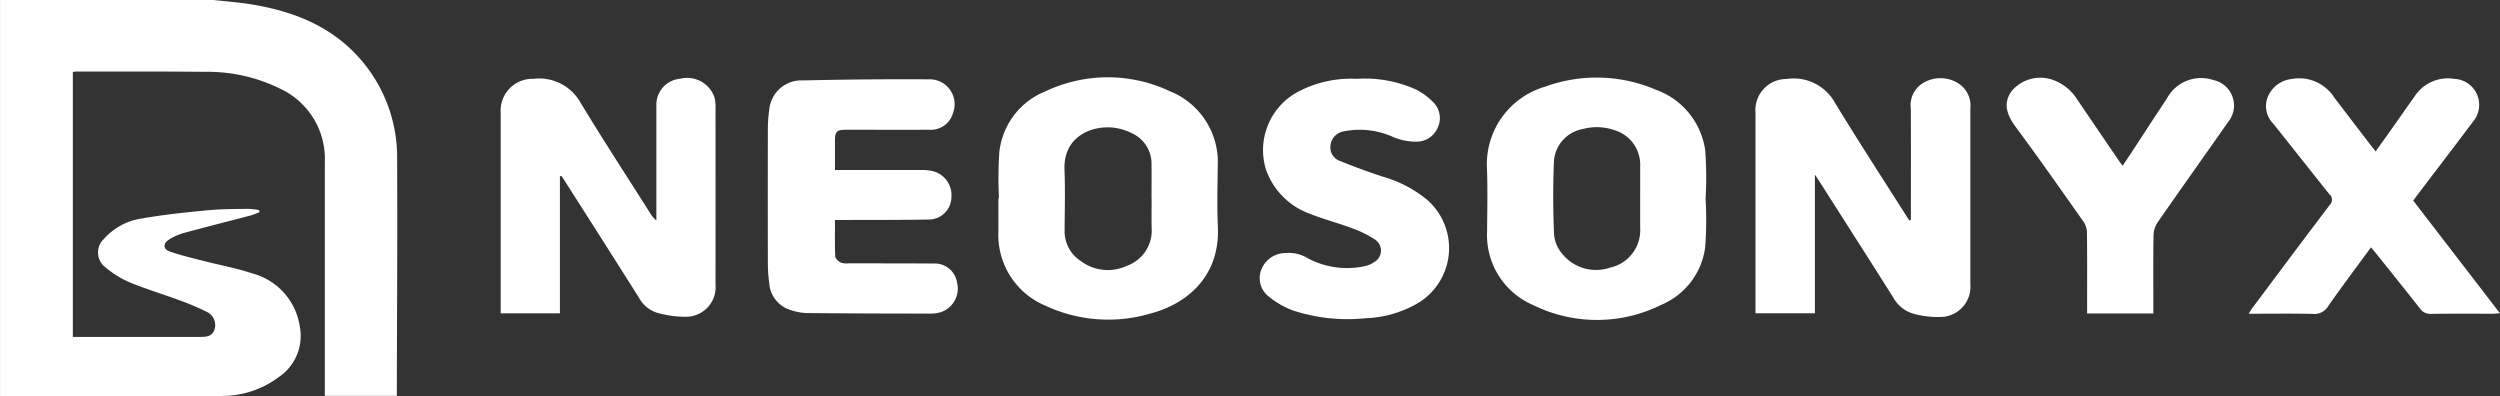
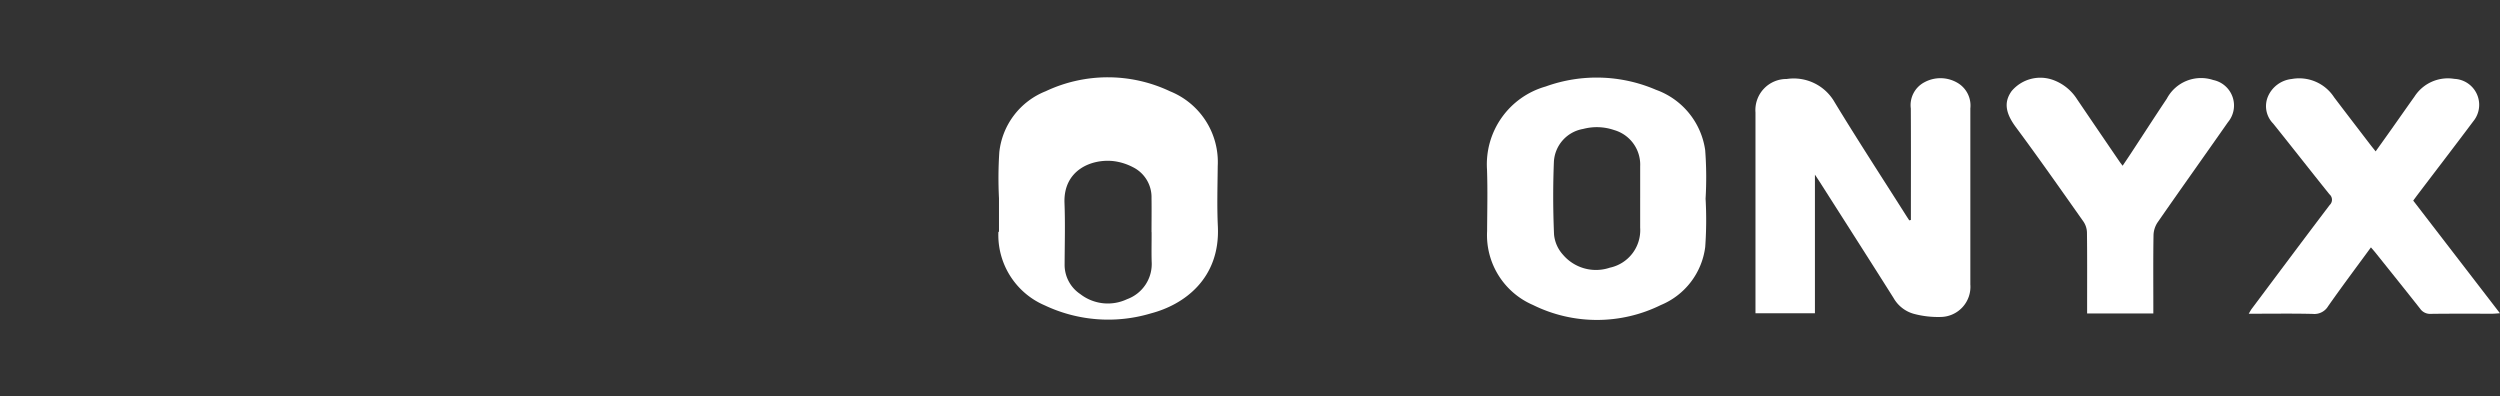
<svg xmlns="http://www.w3.org/2000/svg" id="Group_16730" data-name="Group 16730" width="228.274" height="36.186" viewBox="0 0 228.274 36.186">
  <rect x="0" y="0" width="228.274" height="36.186" fill="#333333" stroke="none" />
  <defs>
    <clipPath id="clip-path">
      <rect id="Rectangle_7030" data-name="Rectangle 7030" width="228.274" height="36.186" fill="#fff" />
    </clipPath>
  </defs>
  <g id="Group_16602" data-name="Group 16602" clip-path="url(#clip-path)">
-     <path id="Path_34039" data-name="Path 34039" d="M19.487,0c1.091.121,2.188.2,3.271.37C26.9,1.012,30.62,2.5,33.315,5.894A13.608,13.608,0,0,1,36.261,14.5c.037,6.985-.012,13.97-.026,20.955,0,.219,0,.438,0,.689H29.66v-.692q0-10.325,0-20.65a7.059,7.059,0,0,0-4.128-6.726,14.94,14.94,0,0,0-6.792-1.518c-3.9-.04-7.8-.024-11.7-.029-.119,0-.238.021-.389.035v24.2h.673q5.453,0,10.906,0c.57,0,1.131-.011,1.357-.673a1.332,1.332,0,0,0-.693-1.608,22.9,22.9,0,0,0-2.577-1.091c-1.486-.551-3.01-1-4.471-1.611a8.628,8.628,0,0,1-2.213-1.369,1.688,1.688,0,0,1-.139-2.6,5.714,5.714,0,0,1,3.49-1.867c1.981-.349,3.991-.555,6-.748,1.217-.117,2.446-.106,3.671-.129a7.269,7.269,0,0,1,1,.116l.039.185a7.578,7.578,0,0,1-.783.3c-2.043.538-4.094,1.05-6.132,1.606A4.987,4.987,0,0,0,15.4,21.9c-.527.342-.5.851.083,1.058,1.01.356,2.061.6,3.1.867,1.475.381,2.986.648,4.426,1.131a5.918,5.918,0,0,1,4.365,4.854,4.534,4.534,0,0,1-1.937,4.633,8.639,8.639,0,0,1-5.075,1.712c-6.637.059-13.275.023-19.912.022-.12,0-.241-.011-.448-.021V0Z" fill="#fff" />
-     <path id="Path_34040" data-name="Path 34040" d="M378.206,67.367v12.5H372.8v-.714q0-8.8,0-17.6a2.9,2.9,0,0,1,2.969-3.1,4.338,4.338,0,0,1,4.344,2.216c2.054,3.393,4.224,6.717,6.347,10.068a2.381,2.381,0,0,0,.554.65v-.619q0-4.949,0-9.9a2.376,2.376,0,0,1,2.19-2.425,2.627,2.627,0,0,1,3.136,1.774,4.292,4.292,0,0,1,.074,1.029q.006,8,0,16.007a2.7,2.7,0,0,1-2.683,2.924,9.4,9.4,0,0,1-2.691-.376,2.869,2.869,0,0,1-1.636-1.4q-3.329-5.261-6.681-10.509c-.124-.2-.253-.388-.38-.582Z" transform="translate(-327.081 -51.255)" fill="#fff" />
    <path id="Path_34041" data-name="Path 34041" d="M1321.347,71.164v-.652c0-3.177.012-6.353-.007-9.53a2.358,2.358,0,0,1,1.236-2.393,3.066,3.066,0,0,1,3.09.089,2.4,2.4,0,0,1,1.109,2.3q0,5.773,0,11.546,0,2.26,0,4.521a2.753,2.753,0,0,1-2.729,2.972,8.527,8.527,0,0,1-2.405-.279,3.068,3.068,0,0,1-1.88-1.459c-2.226-3.527-4.474-7.04-6.716-10.557-.118-.185-.241-.367-.461-.7V79.682h-5.428v-.746q0-8.8,0-17.594a2.838,2.838,0,0,1,2.855-3.055,4.3,4.3,0,0,1,4.382,2.139c2.1,3.457,4.314,6.851,6.481,10.271.107.169.217.336.326.5l.146-.038" transform="translate(-1146.864 -51.075)" fill="#fff" />
    <path id="Path_34042" data-name="Path 34042" d="M1127.161,68.867a34.476,34.476,0,0,1-.034,4.388,6.643,6.643,0,0,1-4.05,5.3,13.181,13.181,0,0,1-11.681-.006,6.945,6.945,0,0,1-4.185-6.749c.011-1.873.056-3.748-.009-5.62a7.388,7.388,0,0,1,5.351-7.577,13.709,13.709,0,0,1,10.08.3,6.881,6.881,0,0,1,4.491,5.511,33.153,33.153,0,0,1,.035,4.448h0m-5.971-.051q0-1.464,0-2.928a3.288,3.288,0,0,0-2.382-3.306,4.874,4.874,0,0,0-2.827-.1,3.214,3.214,0,0,0-2.67,3.008c-.088,2.213-.083,4.434.015,6.646a3.186,3.186,0,0,0,.818,1.834,3.956,3.956,0,0,0,4.274,1.18,3.5,3.5,0,0,0,2.771-3.654q0-1.342,0-2.684" transform="translate(-971.424 -50.703)" fill="#fff" />
-     <path id="Path_34043" data-name="Path 34043" d="M743.465,68.617a36.4,36.4,0,0,1,.029-4.209,6.759,6.759,0,0,1,4.233-5.569,13.274,13.274,0,0,1,11.359.006,6.963,6.963,0,0,1,4.352,6.825c-.016,1.832-.076,3.669.012,5.5.228,4.757-3.063,7.151-6.1,7.948a13.565,13.565,0,0,1-9.707-.728,6.988,6.988,0,0,1-4.232-6.717c.005-1.018,0-2.036,0-3.054h.054m13.928.035c0-1.037.016-2.075,0-3.112a3.055,3.055,0,0,0-1.7-2.825,5.211,5.211,0,0,0-1.727-.548c-2-.244-4.638.779-4.519,3.828.072,1.848.019,3.7.011,5.552a3.208,3.208,0,0,0,1.427,2.754,4.109,4.109,0,0,0,4.273.469,3.419,3.419,0,0,0,2.248-3.435c-.026-.894,0-1.79-.005-2.685" transform="translate(-652.248 -50.507)" fill="#fff" />
-     <path id="Path_34044" data-name="Path 34044" d="M577.807,67.357c2.715,0,5.346,0,7.977,0a4.315,4.315,0,0,1,.966.109,2.254,2.254,0,0,1,1.694,2.374,2.072,2.072,0,0,1-2.036,2.041c-2.612.047-5.226.032-7.839.042h-.757c0,1.162-.026,2.24.023,3.314.009.2.283.456.5.571a1.614,1.614,0,0,0,.719.072c2.593.007,5.186,0,7.778.018a2.054,2.054,0,0,1,2.126,1.732,2.278,2.278,0,0,1-1.451,2.7,3.232,3.232,0,0,1-1.02.139c-3.756,0-7.513-.012-11.269-.049a5.179,5.179,0,0,1-1.49-.286,2.738,2.738,0,0,1-1.918-2.443,13.324,13.324,0,0,1-.126-1.824q-.016-6.108,0-12.215a12.852,12.852,0,0,1,.128-1.824,2.942,2.942,0,0,1,3.087-2.648q5.723-.132,11.448-.1a2.274,2.274,0,0,1,2.25,3.053,2.1,2.1,0,0,1-2.153,1.55c-2.511.009-5.022,0-7.534,0-.965,0-1.1.136-1.1,1.083,0,.832,0,1.663,0,2.578" transform="translate(-501.57 -51.836)" fill="#fff" />
+     <path id="Path_34043" data-name="Path 34043" d="M743.465,68.617a36.4,36.4,0,0,1,.029-4.209,6.759,6.759,0,0,1,4.233-5.569,13.274,13.274,0,0,1,11.359.006,6.963,6.963,0,0,1,4.352,6.825c-.016,1.832-.076,3.669.012,5.5.228,4.757-3.063,7.151-6.1,7.948a13.565,13.565,0,0,1-9.707-.728,6.988,6.988,0,0,1-4.232-6.717h.054m13.928.035c0-1.037.016-2.075,0-3.112a3.055,3.055,0,0,0-1.7-2.825,5.211,5.211,0,0,0-1.727-.548c-2-.244-4.638.779-4.519,3.828.072,1.848.019,3.7.011,5.552a3.208,3.208,0,0,0,1.427,2.754,4.109,4.109,0,0,0,4.273.469,3.419,3.419,0,0,0,2.248-3.435c-.026-.894,0-1.79-.005-2.685" transform="translate(-652.248 -50.507)" fill="#fff" />
    <path id="Path_34045" data-name="Path 34045" d="M1685.591,73.75c-1.327,1.813-2.647,3.57-3.908,5.369a1.46,1.46,0,0,1-1.4.71c-1.916-.046-3.833-.016-5.855-.016.125-.205.191-.338.279-.454,2.367-3.162,4.728-6.33,7.117-9.476a.656.656,0,0,0-.026-.979c-1.723-2.143-3.415-4.311-5.137-6.455a2.262,2.262,0,0,1-.495-2.424,2.664,2.664,0,0,1,2.188-1.646,3.8,3.8,0,0,1,3.871,1.67c1.094,1.445,2.2,2.88,3.3,4.319.146.191.3.376.494.62.507-.71.99-1.384,1.468-2.06.694-.98,1.38-1.965,2.078-2.943a3.624,3.624,0,0,1,3.643-1.617,2.372,2.372,0,0,1,1.718,3.884c-1.66,2.217-3.347,4.413-5.022,6.619-.147.193-.289.389-.454.612l7.918,10.285c-.3.02-.488.043-.679.043-1.878,0-3.757-.013-5.635.013a1.1,1.1,0,0,1-.974-.472c-1.349-1.712-2.715-3.41-4.077-5.112-.124-.155-.257-.3-.417-.489" transform="translate(-1469.099 -51.166)" fill="#fff" />
-     <path id="Path_34046" data-name="Path 34046" d="M947.01,58.616a11.281,11.281,0,0,1,5.351.995,5.819,5.819,0,0,1,1.464,1.068,2.034,2.034,0,0,1,.51,2.348,2.1,2.1,0,0,1-2.081,1.327,5.17,5.17,0,0,1-1.989-.415,7.425,7.425,0,0,0-4.473-.534,1.47,1.47,0,0,0-1.272,1.307,1.31,1.31,0,0,0,.927,1.427c1.257.515,2.537.981,3.828,1.406a11.154,11.154,0,0,1,4.127,2.168,5.86,5.86,0,0,1-.7,9.266,10.135,10.135,0,0,1-4.975,1.5,15.963,15.963,0,0,1-6.639-.712,7.759,7.759,0,0,1-2.238-1.3,2.106,2.106,0,0,1-.636-2.438,2.371,2.371,0,0,1,2.182-1.5,3.383,3.383,0,0,1,2.152.528,7.656,7.656,0,0,0,5.048.681,2.28,2.28,0,0,0,.892-.366,1.208,1.208,0,0,0,.082-2.09,10.3,10.3,0,0,0-2.182-1.058c-1.216-.457-2.486-.776-3.69-1.26a6.641,6.641,0,0,1-4.064-4.053,6.034,6.034,0,0,1,3.055-7.176,10.374,10.374,0,0,1,5.318-1.11" transform="translate(-823.037 -51.422)" fill="#fff" />
    <path id="Path_34047" data-name="Path 34047" d="M1507.584,79.486h-6.047v-.662c0-2.24.013-4.48-.014-6.72a1.87,1.87,0,0,0-.317-1c-2.042-2.894-4.077-5.8-6.186-8.642-1.1-1.485-.975-2.434-.377-3.28a3.426,3.426,0,0,1,3.758-1.027,4.349,4.349,0,0,1,2.207,1.755q1.936,2.855,3.881,5.7c.079.116.167.225.29.39.267-.4.513-.758.752-1.123,1.094-1.667,2.174-3.344,3.282-5a3.533,3.533,0,0,1,4.238-1.706,2.376,2.376,0,0,1,1.345,3.853c-2.135,3.053-4.3,6.086-6.423,9.146a2.224,2.224,0,0,0-.373,1.165c-.036,2.138-.017,4.276-.017,6.414v.731" transform="translate(-1310.963 -50.865)" fill="#fff" />
  </g>
</svg>